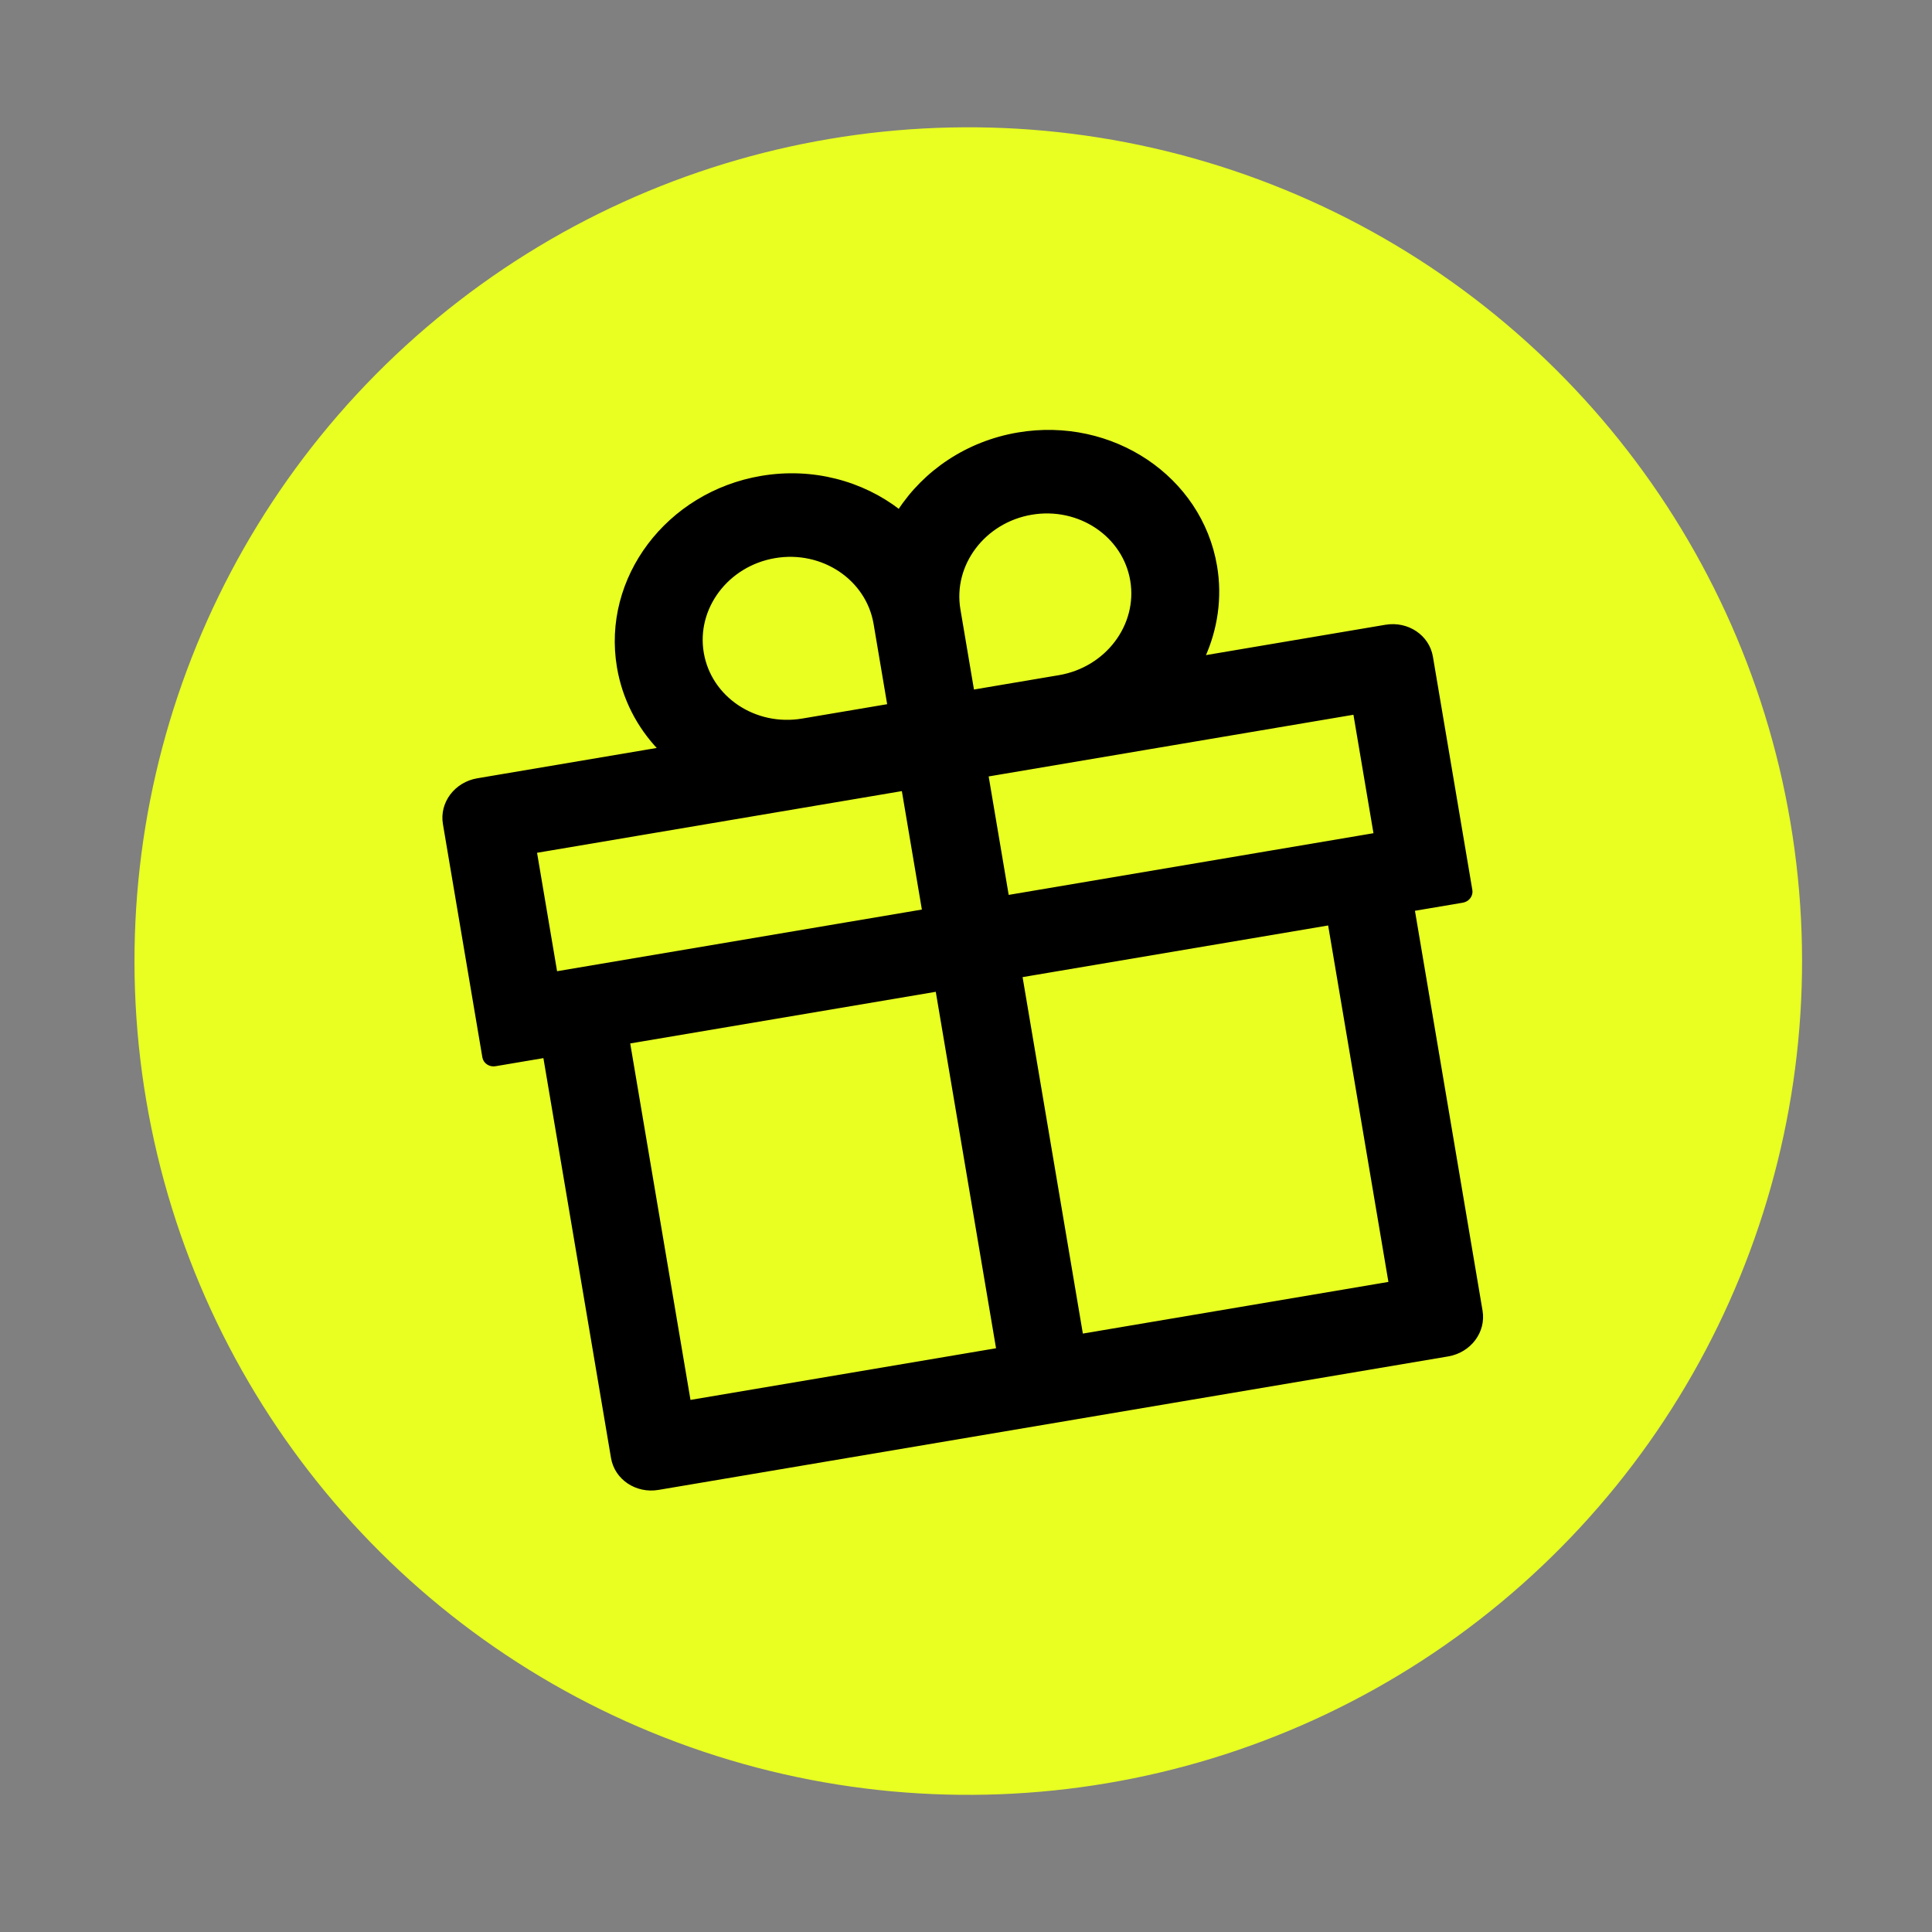
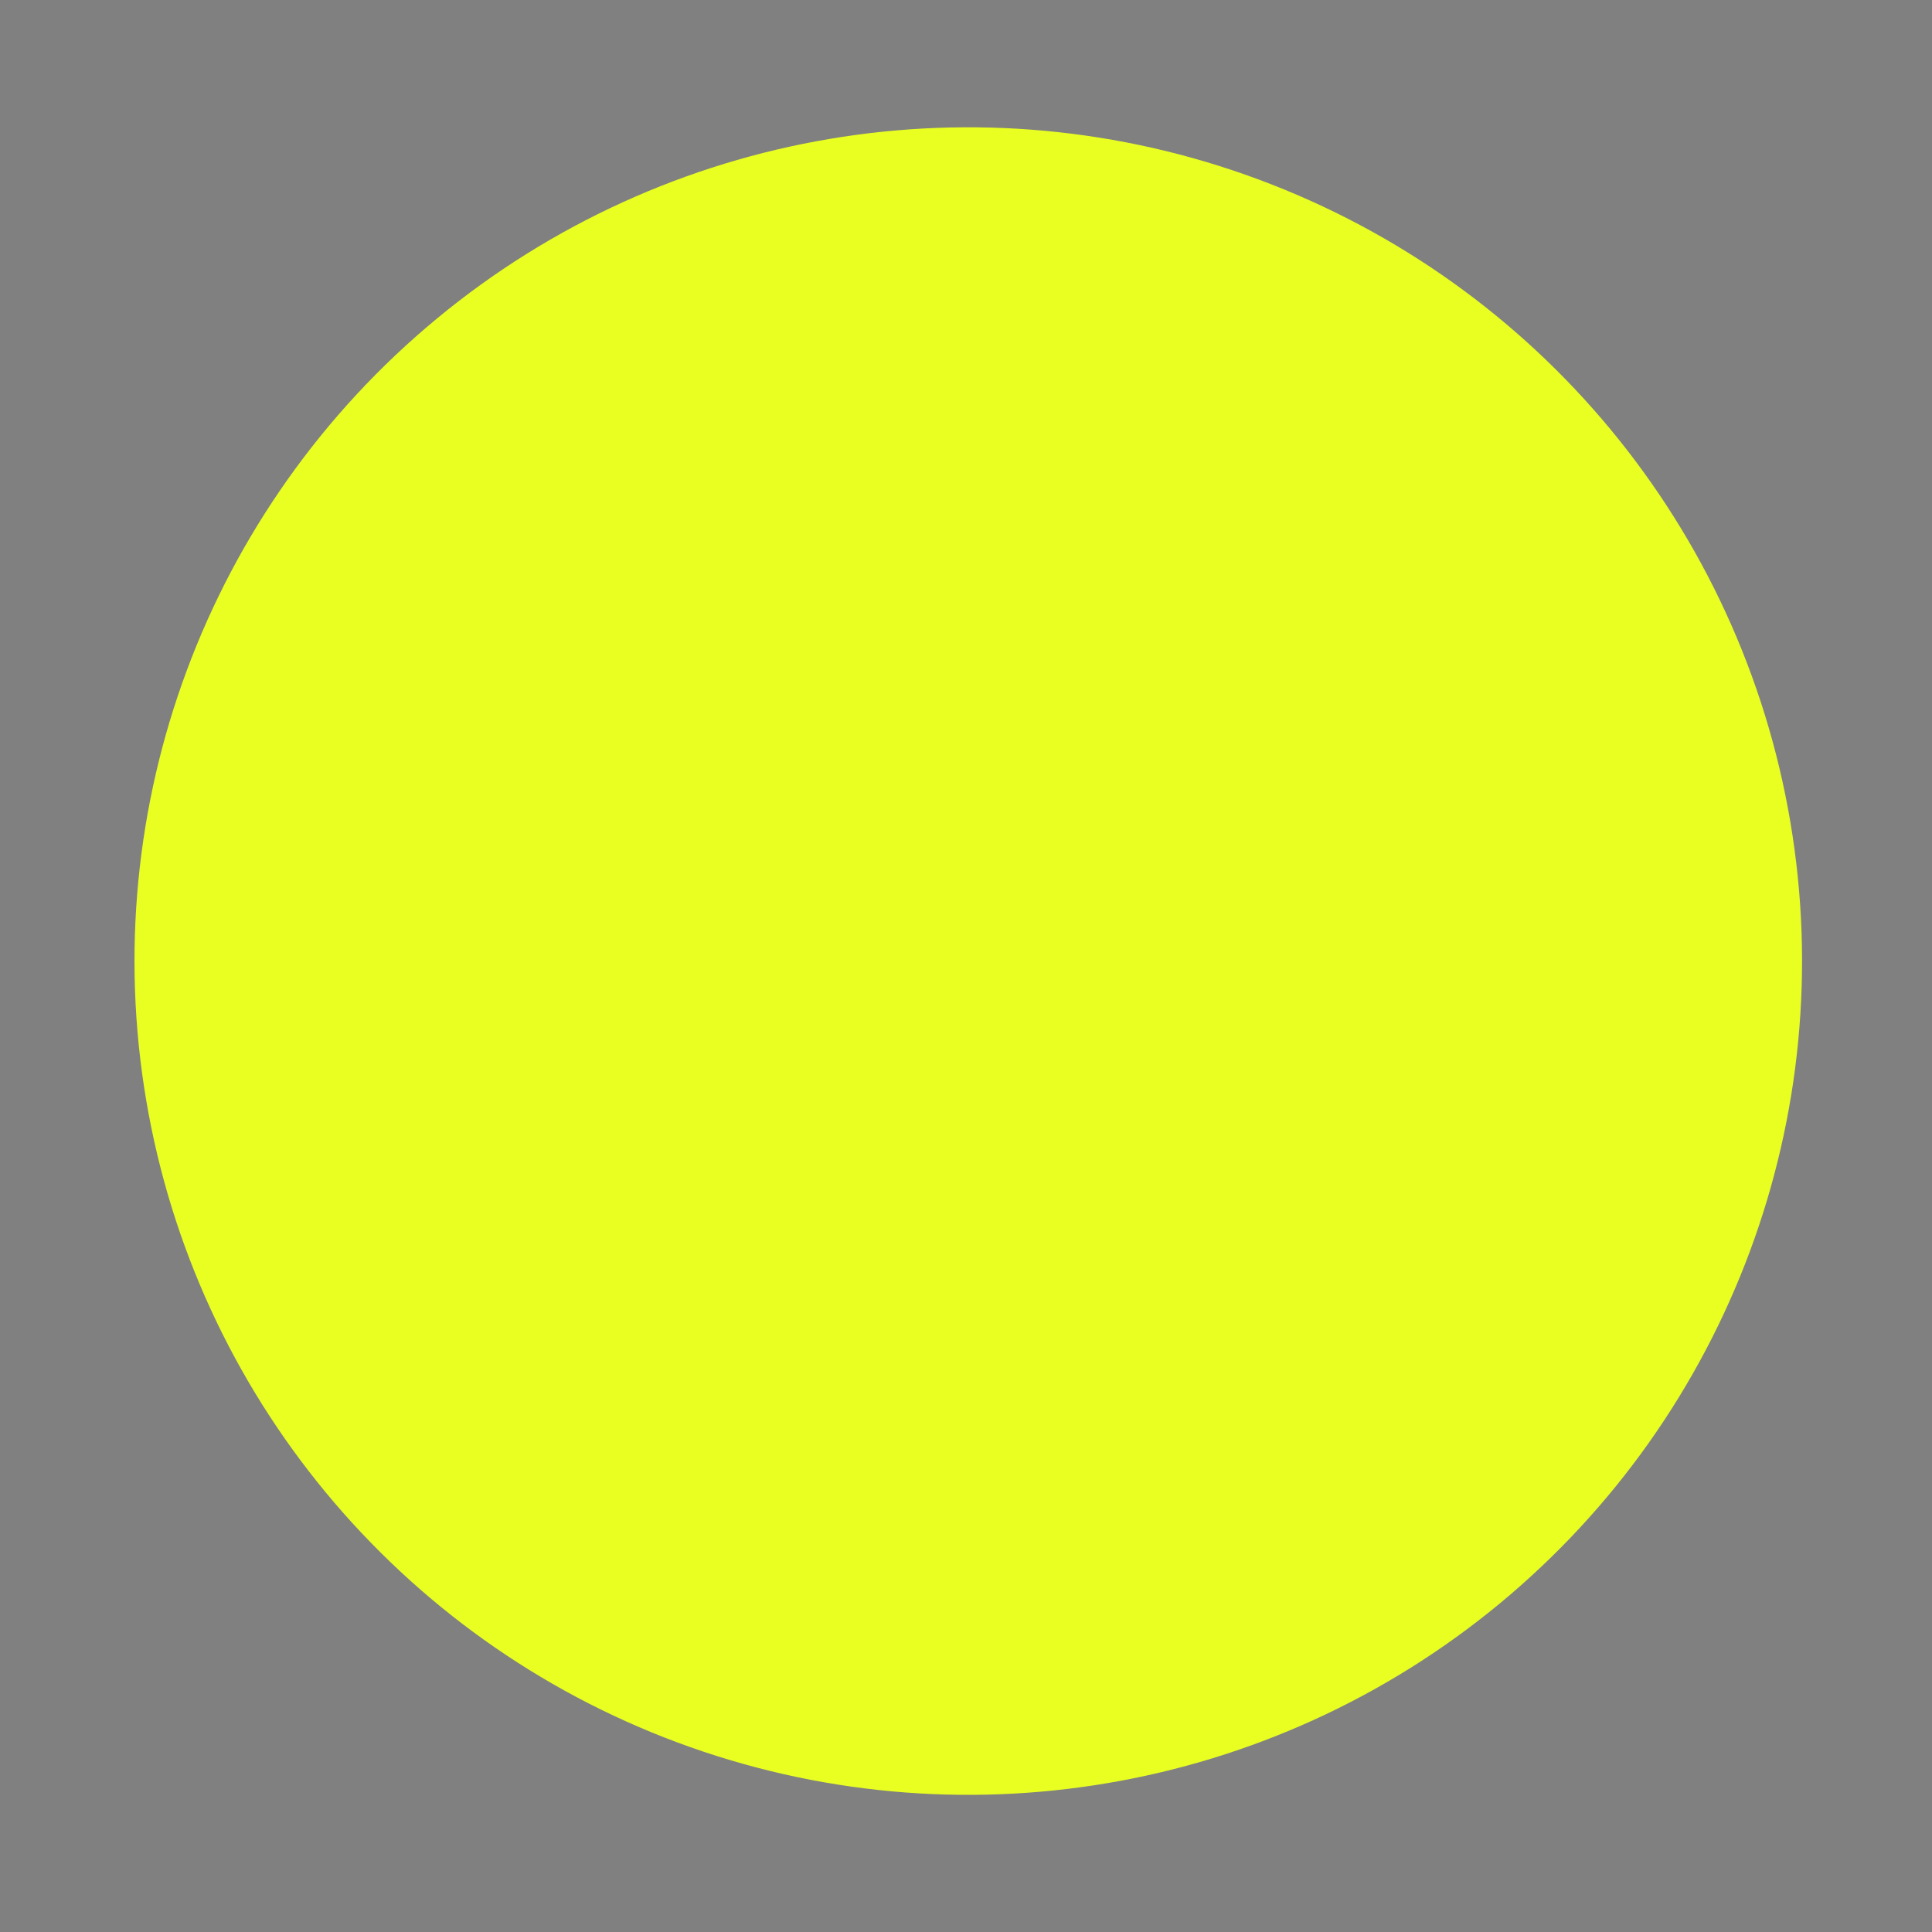
<svg xmlns="http://www.w3.org/2000/svg" width="147" height="147" viewBox="0 0 147 147" fill="none">
  <rect x="0" y="0" width="147" height="147" fill="#808080" stroke="none" />
  <circle cx="73.673" cy="73.125" r="63.439" transform="rotate(-9.595 73.673 73.125)" fill="#E8FF21" />
-   <path d="M105.43 47.647L91.573 49.99C92.529 47.874 92.899 45.492 92.491 43.078C91.349 36.322 84.608 31.809 77.464 33.017C73.577 33.674 70.352 35.899 68.412 38.875C65.602 36.702 61.824 35.661 57.937 36.318C50.793 37.526 45.91 44.003 47.053 50.759C47.461 53.174 48.584 55.303 50.191 56.986L36.334 59.328C34.673 59.609 33.545 61.106 33.81 62.677L36.812 80.432C36.878 80.823 37.27 81.085 37.683 81.015L41.438 80.38L46.601 110.919C46.867 112.491 48.424 113.533 50.086 113.252L110.169 103.095C111.831 102.814 112.958 101.317 112.693 99.746L107.53 69.207L111.285 68.572C111.698 68.503 111.982 68.126 111.916 67.735L108.915 49.98C108.649 48.409 107.092 47.366 105.43 47.647ZM72.964 46.379C72.384 42.952 74.861 39.666 78.485 39.053C82.108 38.441 85.528 40.73 86.107 44.157C86.686 47.584 84.21 50.869 80.586 51.482L74.014 52.593L72.964 46.379ZM58.958 42.355C62.581 41.742 66 44.031 66.58 47.458L67.63 53.672L61.059 54.783C57.435 55.396 54.016 53.107 53.437 49.68C52.857 46.253 55.334 42.967 58.958 42.355ZM42.295 74.026L40.734 64.794L68.711 60.064L70.272 69.297L42.295 74.026ZM47.822 79.301L71.292 75.334L75.915 102.676L52.445 106.644L47.822 79.301ZM105.769 97.629L82.299 101.597L77.676 74.254L101.146 70.287L105.769 97.629ZM104.632 63.488L76.656 68.218L75.095 58.985L103.071 54.255L104.632 63.488Z" fill="black" stroke="black" stroke-width="0.224" />
</svg>